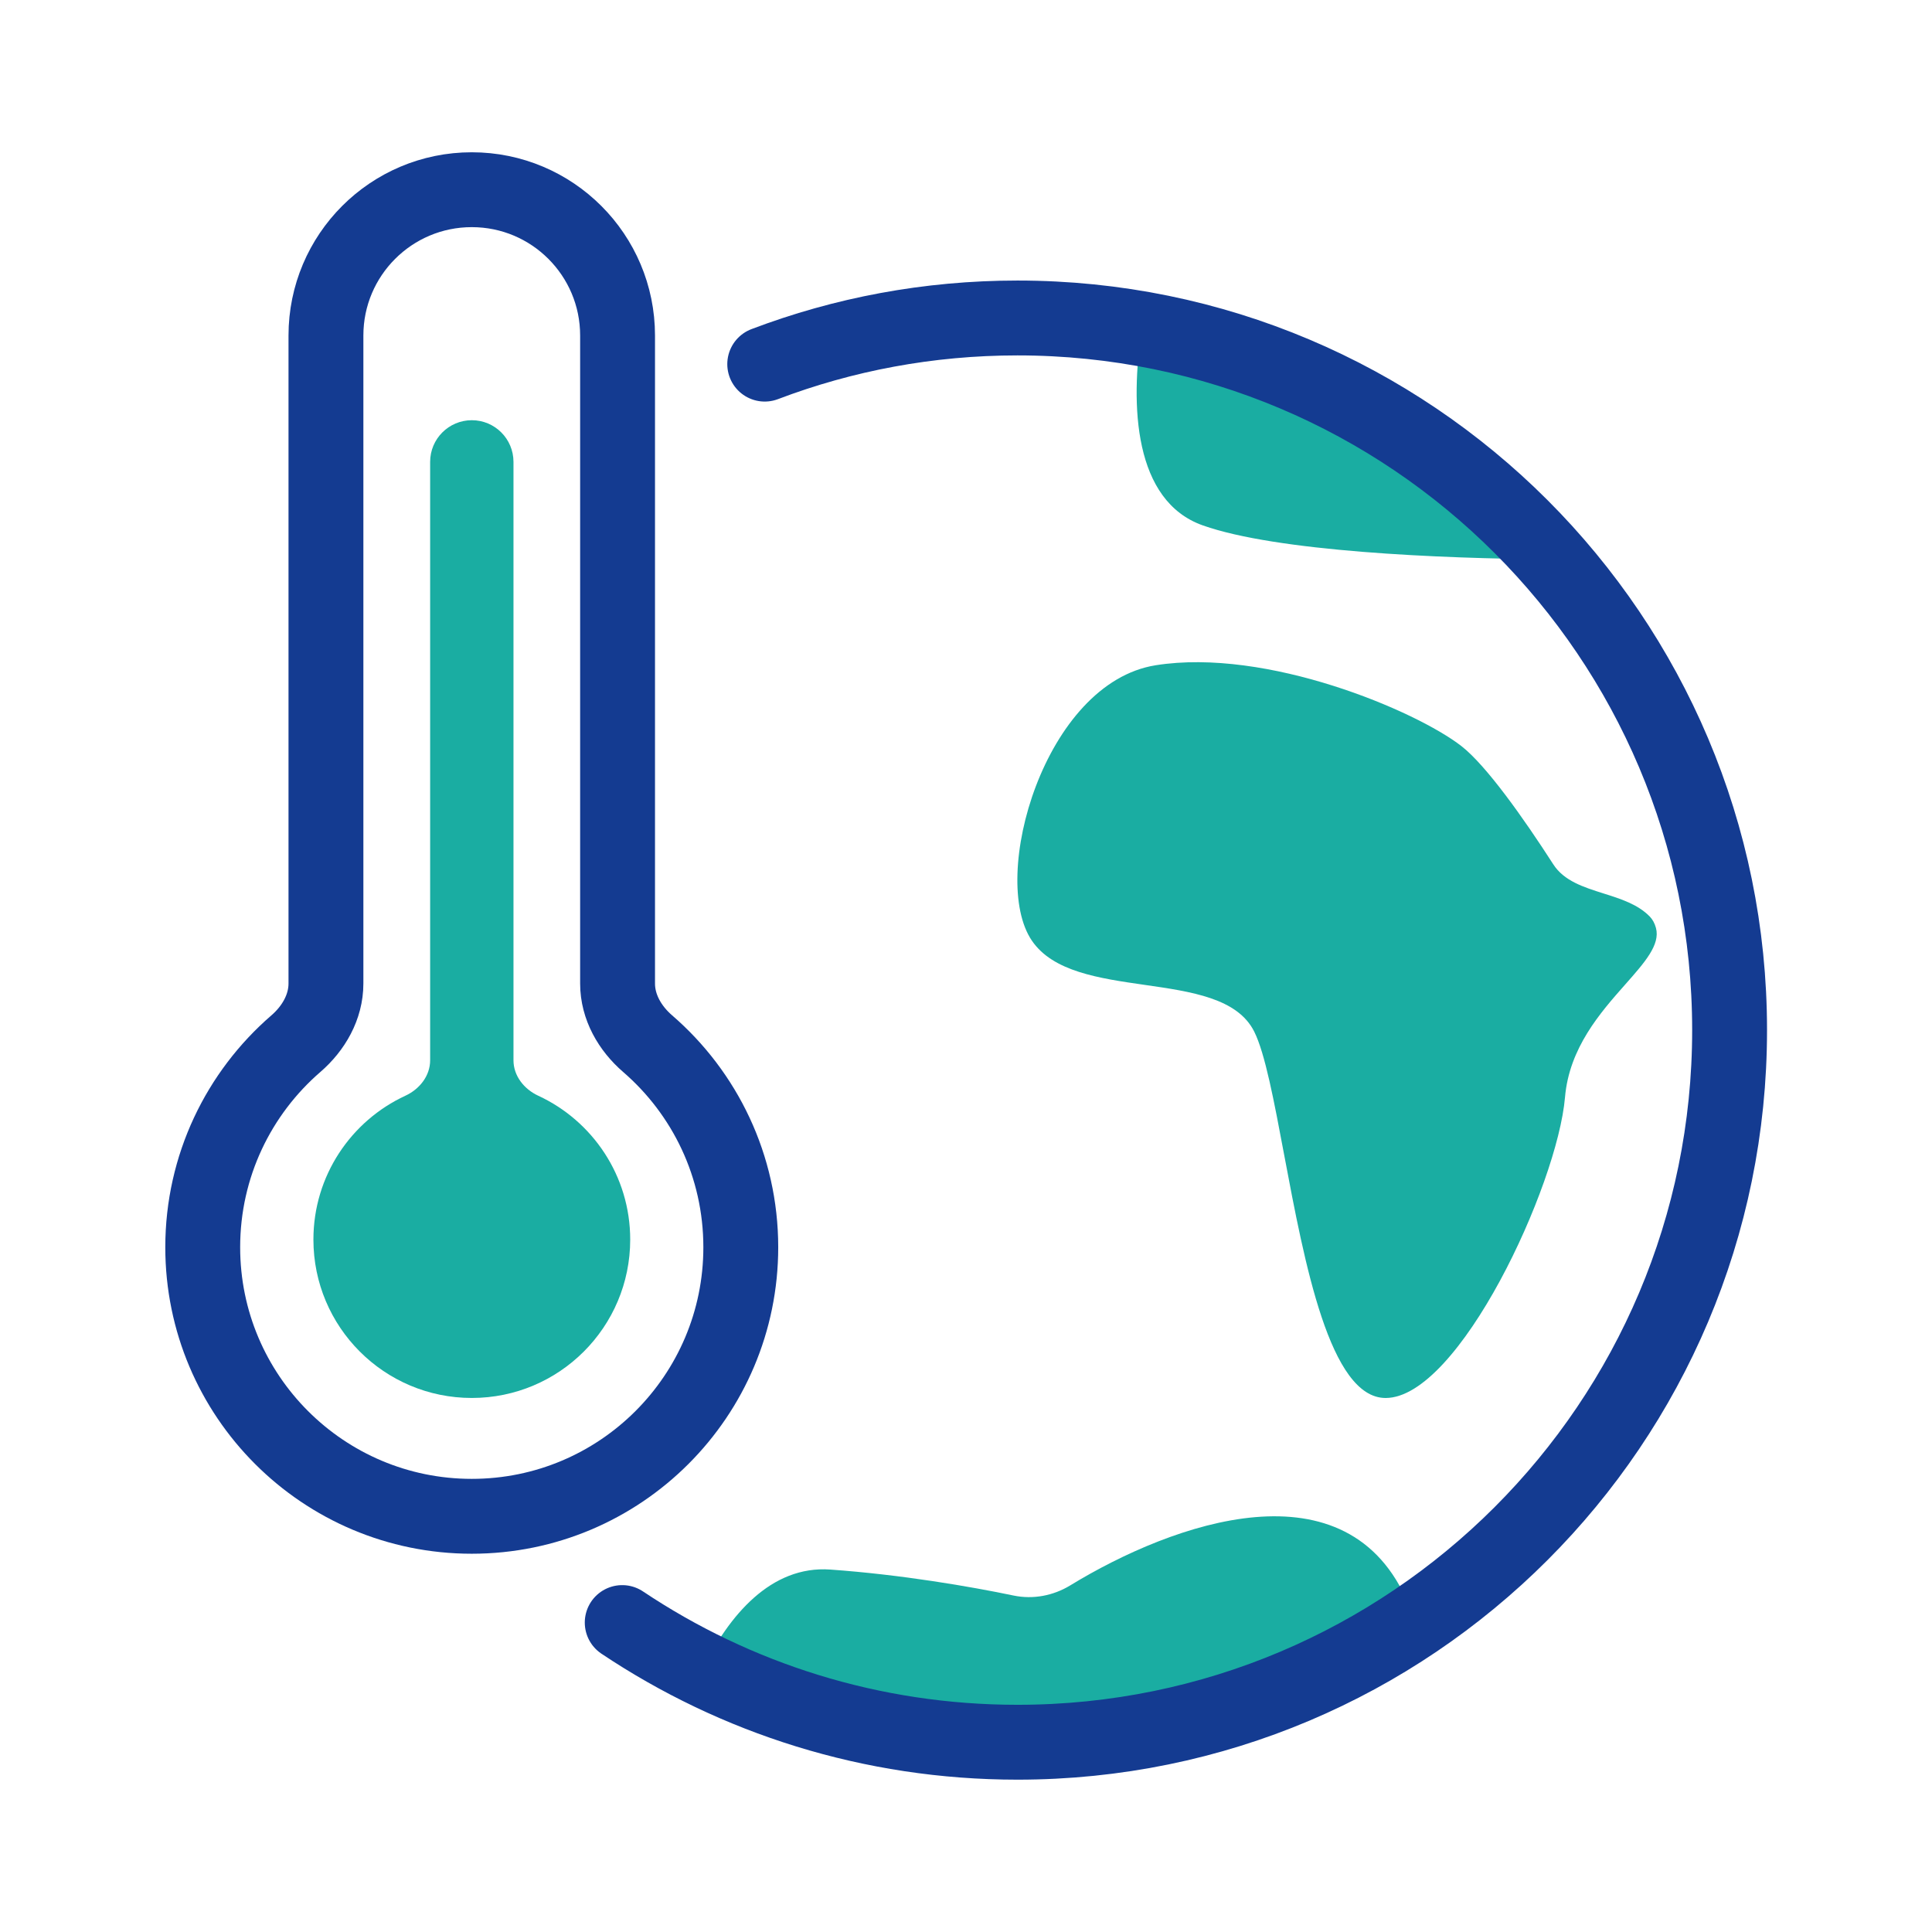
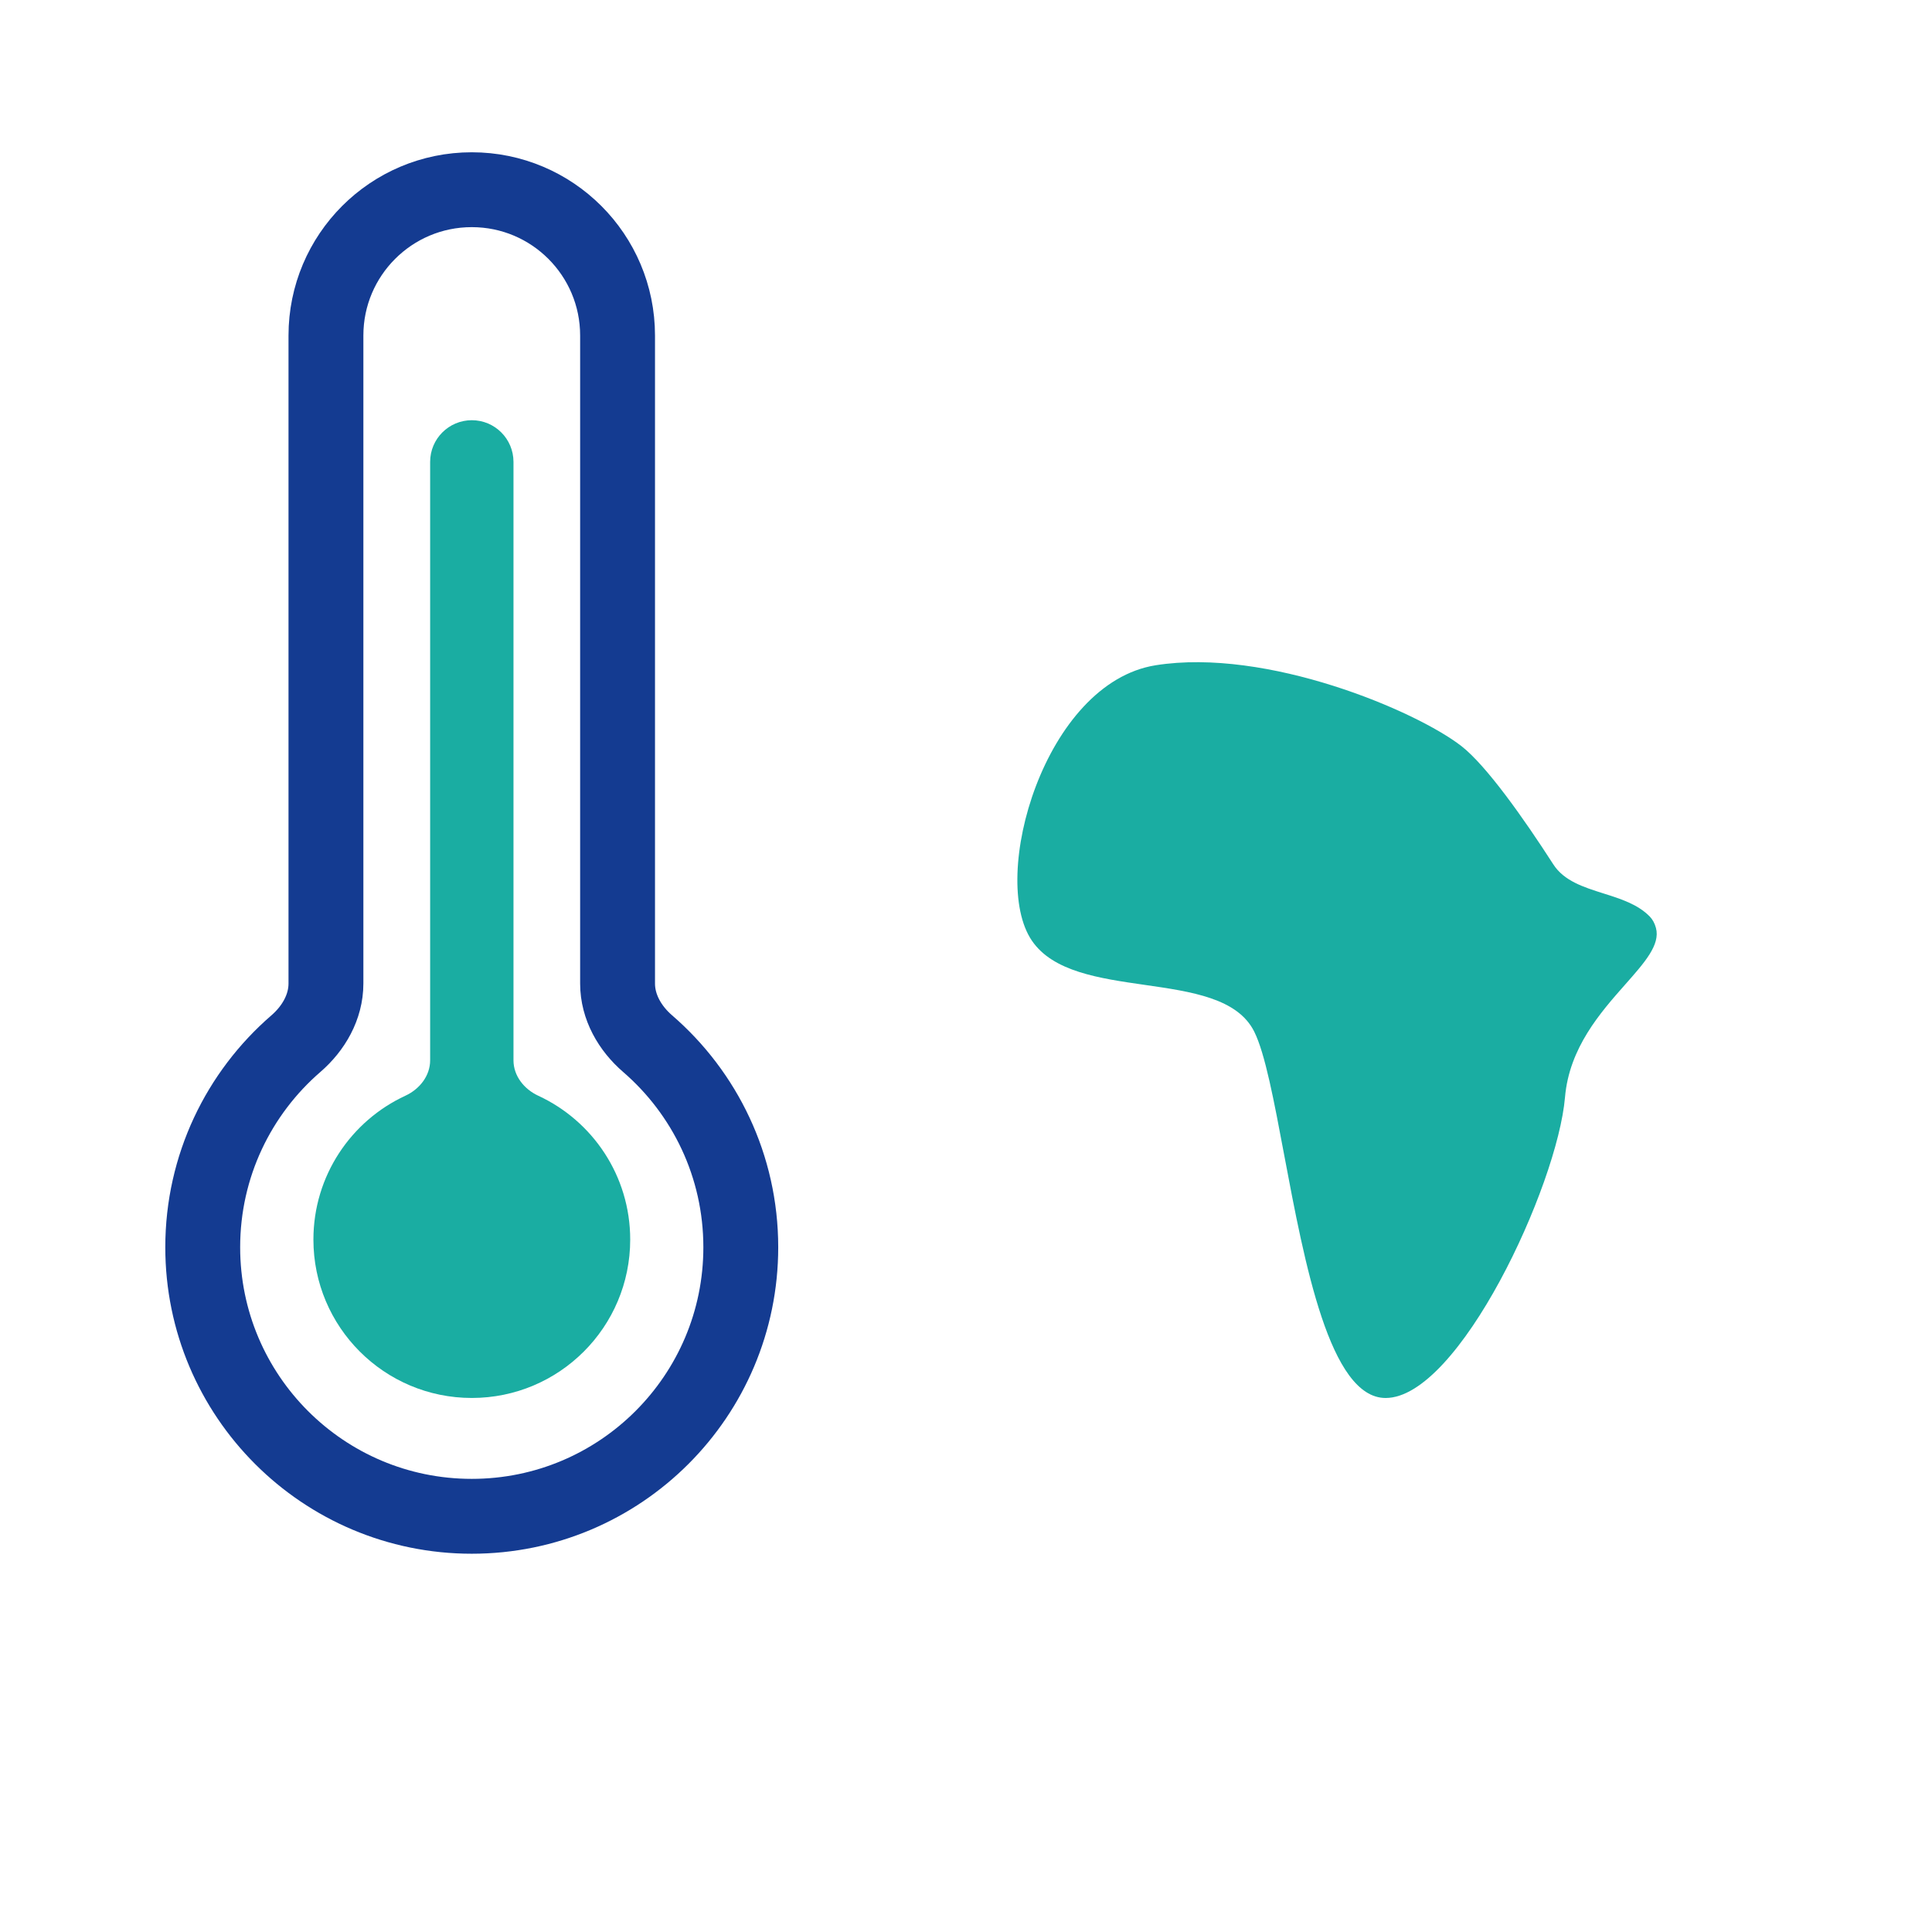
<svg xmlns="http://www.w3.org/2000/svg" width="72" height="72" viewBox="0 0 72 72" fill="none">
  <path d="M19.136 17.213C19.136 16.355 18.441 15.66 17.583 15.66C16.726 15.66 16.03 16.355 16.03 17.213V39.515C16.03 40.095 15.635 40.59 15.108 40.834C13.084 41.77 11.68 43.819 11.68 46.195C11.68 49.455 14.323 52.098 17.583 52.098C20.843 52.098 23.486 49.455 23.486 46.195C23.486 43.819 22.082 41.77 20.058 40.834C19.532 40.59 19.136 40.095 19.136 39.515V17.213Z" fill="#1AADA2" />
-   <path fill-rule="evenodd" clip-rule="evenodd" d="M52.633 60.481C48.422 63.29 43.364 64.928 37.922 64.928C33.709 64.928 29.726 63.946 26.188 62.199C27.158 60.215 28.727 58.334 30.944 58.493C33.594 58.682 36.171 59.127 37.772 59.461C38.498 59.612 39.252 59.469 39.885 59.083C43.712 56.744 50.251 54.401 52.494 59.794C52.585 60.013 52.639 60.249 52.633 60.481Z" fill="#1AADA2" />
  <path fill-rule="evenodd" clip-rule="evenodd" d="M47.857 43.038C47.48 41.03 47.147 39.257 46.741 38.445C46.119 37.2 44.401 36.954 42.653 36.703C40.962 36.46 39.242 36.212 38.455 35.055C36.855 32.701 38.926 25.451 43.069 24.792C47.212 24.133 52.768 26.487 54.463 27.805C55.389 28.526 56.778 30.488 57.886 32.21C58.285 32.831 59.017 33.062 59.757 33.296C60.395 33.497 61.039 33.701 61.482 34.157C61.585 34.263 61.665 34.403 61.713 34.584C61.879 35.206 61.297 35.864 60.569 36.687C59.643 37.734 58.481 39.048 58.323 40.893C58.041 44.189 54.368 52.099 51.638 52.099C49.56 52.099 48.619 47.09 47.857 43.038Z" fill="#1AADA2" />
  <path d="M23.015 12.504C23.015 9.503 20.583 7.07 17.581 7.07C14.58 7.07 12.147 9.503 12.147 12.504V36.654C12.147 37.527 11.688 38.322 11.028 38.893C8.901 40.732 7.555 43.45 7.555 46.482C7.555 52.019 12.044 56.508 17.581 56.508C23.118 56.508 27.607 52.019 27.607 46.482C27.607 43.45 26.262 40.732 24.135 38.894C23.474 38.323 23.015 37.528 23.015 36.655V12.504Z" stroke="#143B91" stroke-width="2.79" stroke-linecap="round" />
-   <path fill-rule="evenodd" clip-rule="evenodd" d="M57.835 20.844C53.598 20.818 47.559 20.546 44.83 19.582C42.253 18.673 42.11 15.109 42.555 12.252C48.6 13.316 53.941 16.427 57.835 20.844Z" fill="#1AADA2" />
-   <path d="M28.499 13.57C31.426 12.458 34.601 11.85 37.918 11.85C52.575 11.85 64.457 23.732 64.457 38.389C64.457 53.046 52.575 64.928 37.918 64.928C32.468 64.928 27.402 63.285 23.188 60.468" stroke="#143B91" stroke-width="2.79" stroke-linecap="round" />
</svg>